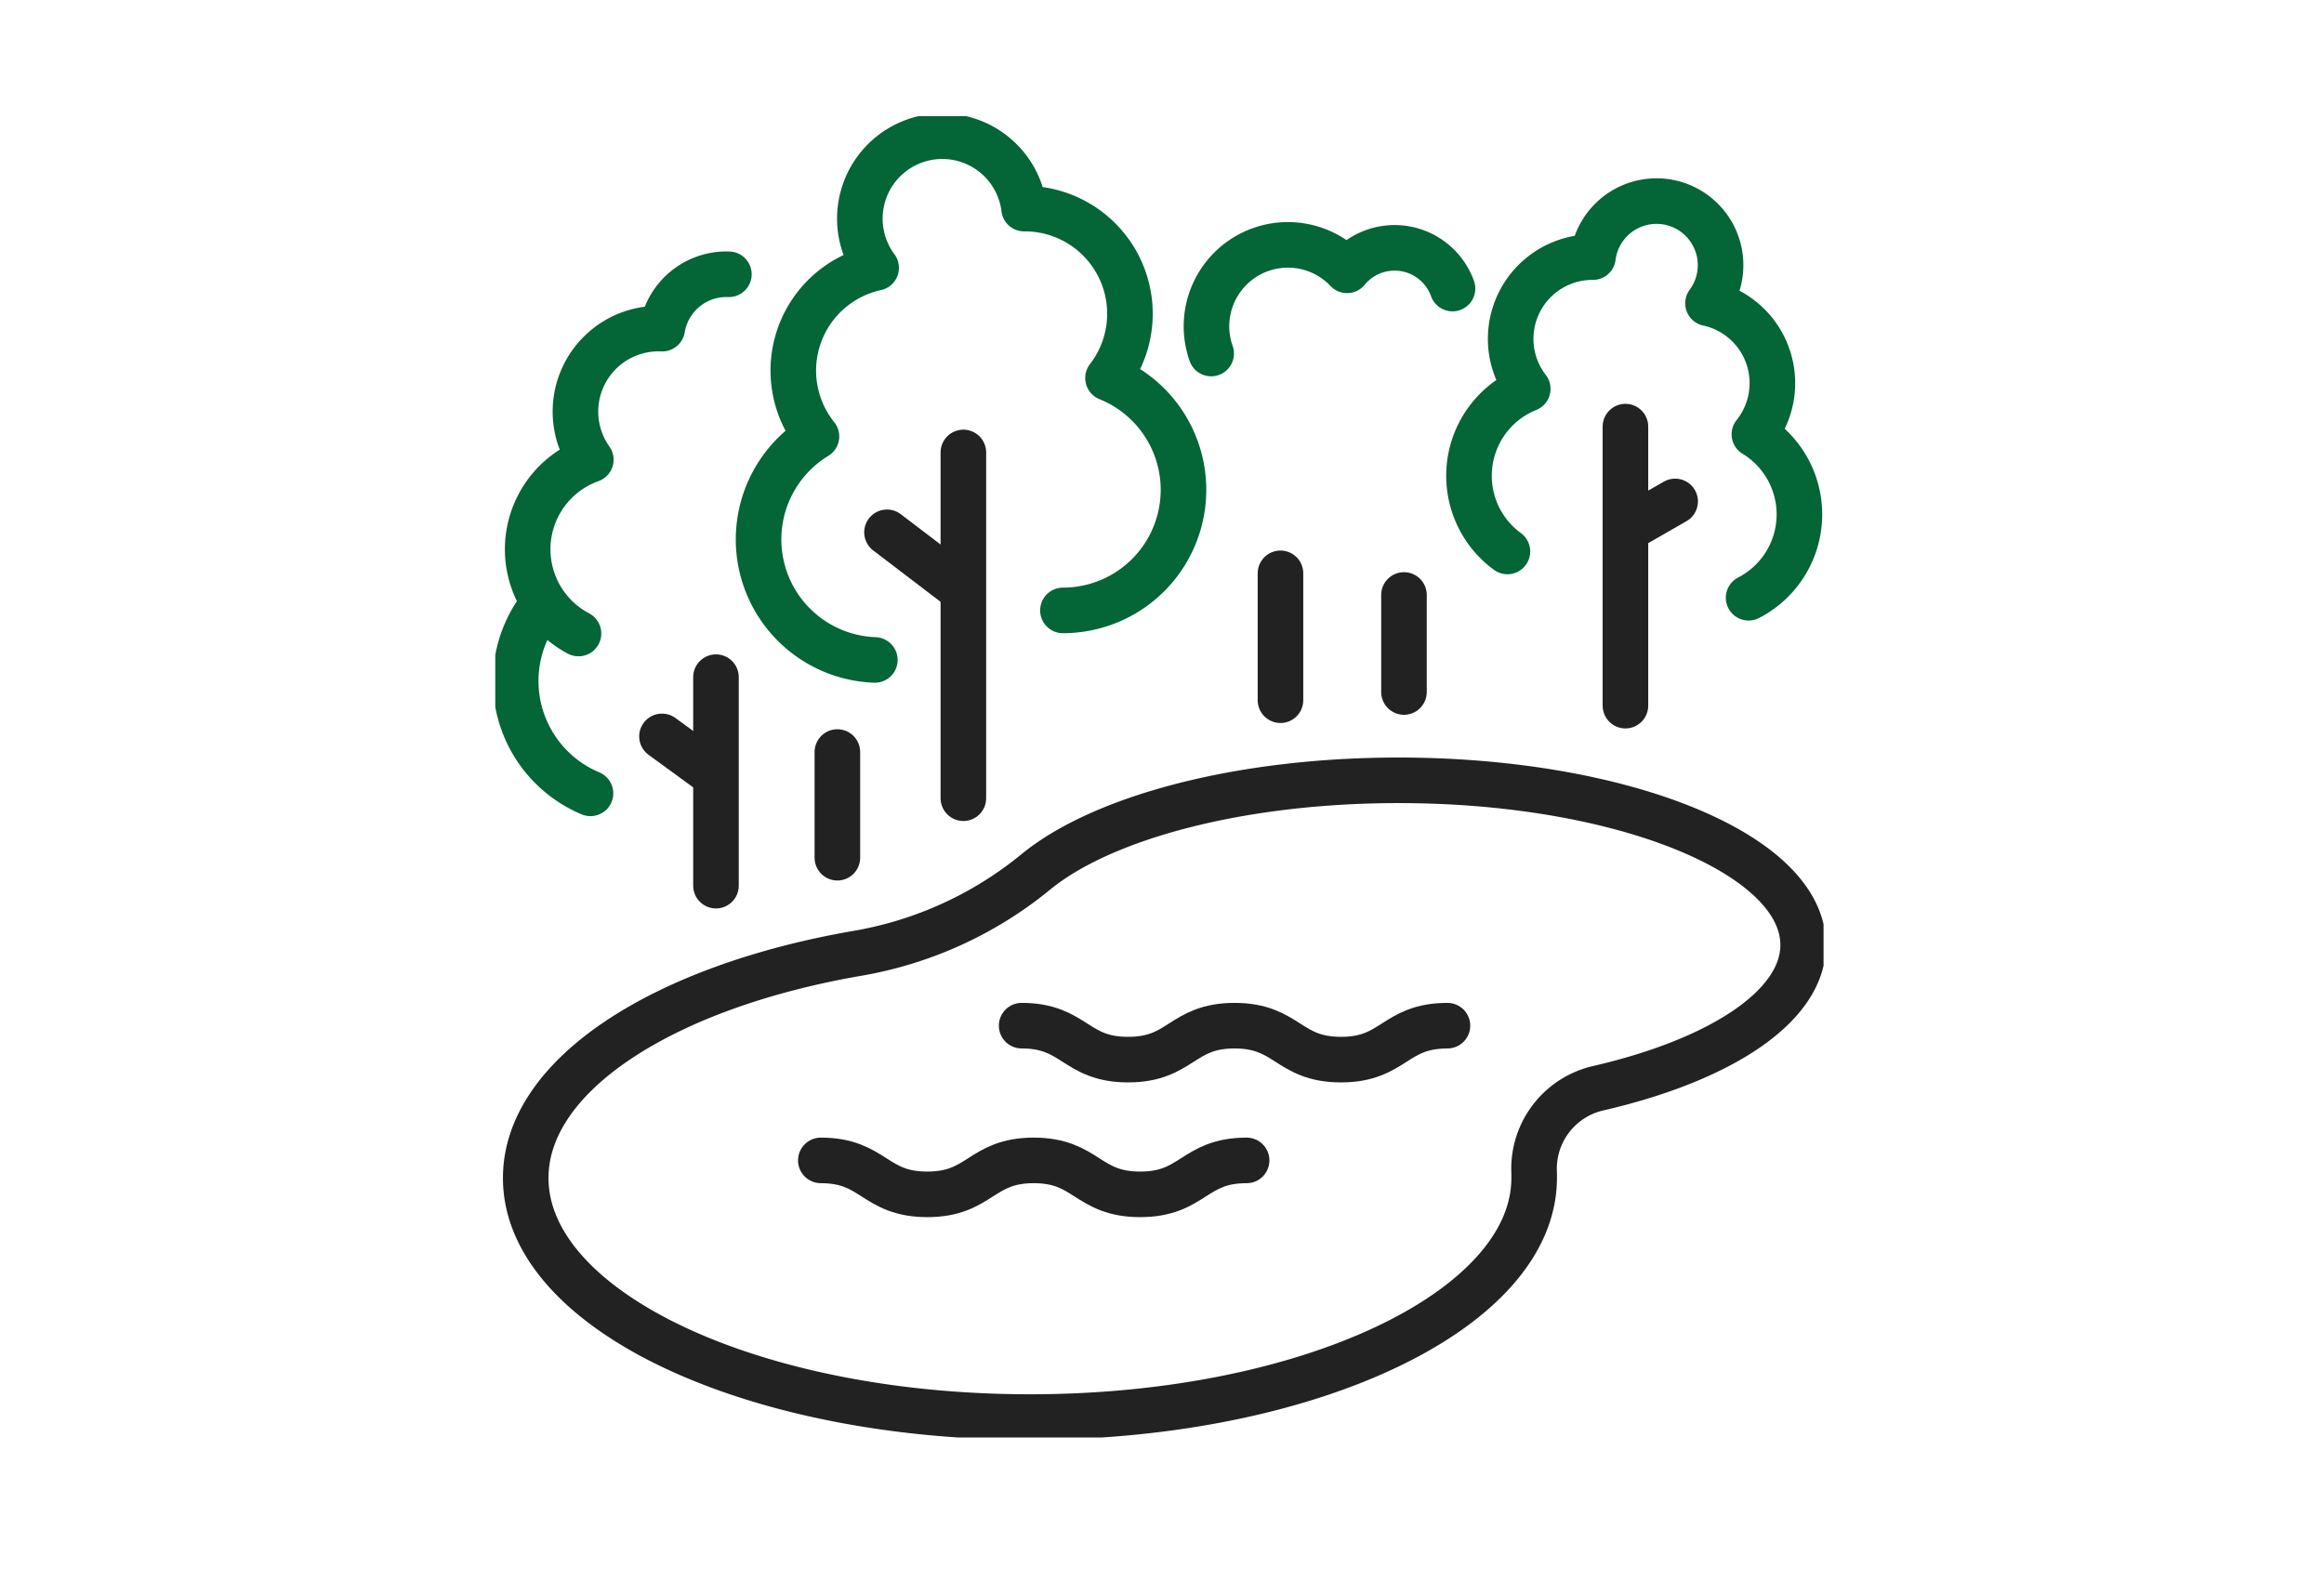
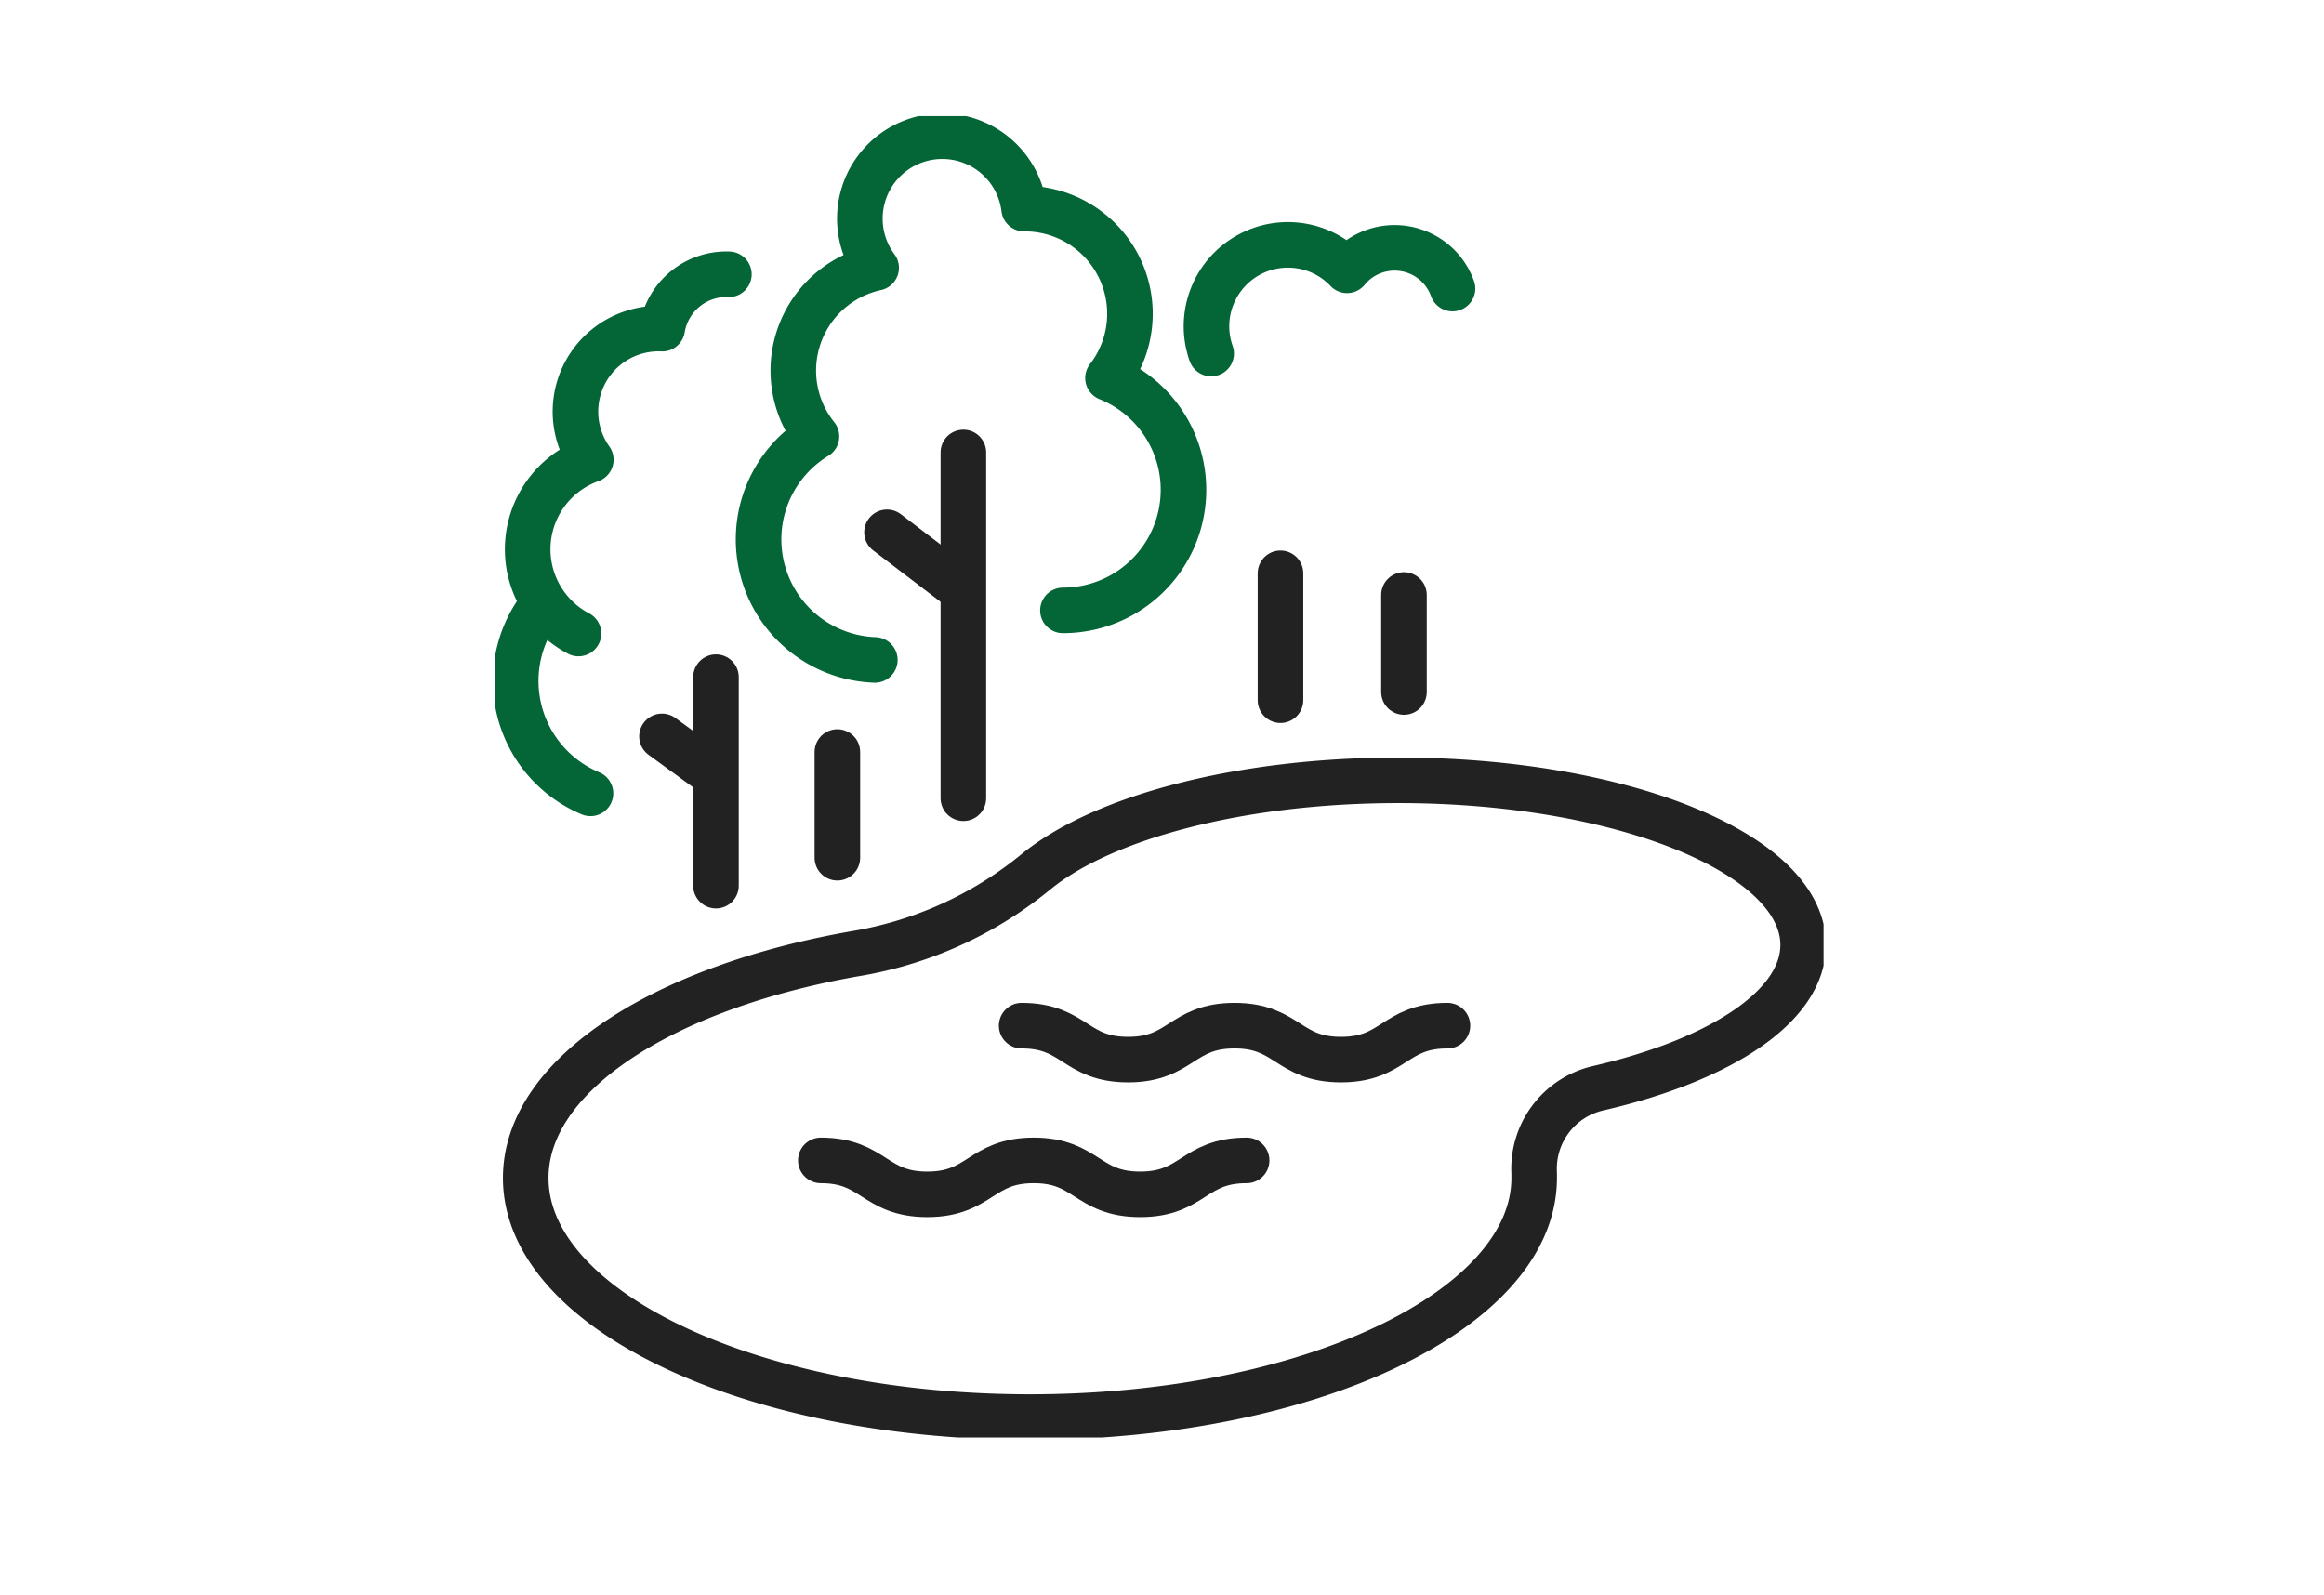
<svg xmlns="http://www.w3.org/2000/svg" width="51" height="35" viewBox="0 0 51 35">
  <defs>
    <clipPath id="clip-path">
      <rect id="長方形_26366" data-name="長方形 26366" width="51" height="35" transform="translate(0.001 0)" fill="#006537" />
    </clipPath>
    <clipPath id="clip-path-2">
      <rect id="長方形_26365" data-name="長方形 26365" width="32.98" height="30.565" fill="#222" stroke="rgba(0,0,0,0)" stroke-width="1" />
    </clipPath>
    <clipPath id="clip-path-3">
      <rect id="長方形_26837" data-name="長方形 26837" width="29.149" height="29" fill="none" />
    </clipPath>
  </defs>
  <g id="icon-header-minami-daisan" transform="translate(-0.001 0)" clip-path="url(#clip-path)">
    <g id="グループ_29997" data-name="グループ 29997" transform="translate(8.87 1.709)">
      <g id="グループ_29996" data-name="グループ 29996" clip-path="url(#clip-path-2)">
        <g id="グループ_31131" data-name="グループ 31131" transform="translate(2 0.84)">
          <g id="グループ_31130" data-name="グループ 31130" clip-path="url(#clip-path-3)">
            <path id="パス_47970" data-name="パス 47970" d="M103.372,17.9a2.646,2.646,0,0,0,.989-5.1,2.308,2.308,0,0,0-1.827-3.719h-.014a1.809,1.809,0,1,0-3.247,1.3,2.308,2.308,0,0,0-1.31,3.7,2.647,2.647,0,0,0,1.281,4.906" transform="translate(-90.915 -7.052)" fill="none" stroke="#046536" stroke-linecap="round" stroke-linejoin="round" stroke-width="1" />
            <path id="パス_47971" data-name="パス 47971" d="M13,65.955a2.089,2.089,0,0,1,.27-3.815,1.822,1.822,0,0,1,1.556-2.876h.011A1.428,1.428,0,0,1,16.3,58.071" transform="translate(-11.174 -54.6)" fill="none" stroke="#046536" stroke-linecap="round" stroke-linejoin="round" stroke-width="1" />
            <line id="線_1165" data-name="線 1165" y2="7.589" transform="translate(10.272 7.381)" fill="none" stroke="#222" stroke-linecap="round" stroke-linejoin="round" stroke-width="1" />
            <line id="線_1166" data-name="線 1166" y2="4.576" transform="translate(4.843 12.313)" fill="none" stroke="#222" stroke-linecap="round" stroke-linejoin="round" stroke-width="1" />
            <line id="線_1167" data-name="線 1167" y2="2.32" transform="translate(7.507 13.956)" fill="none" stroke="#222" stroke-linecap="round" stroke-linejoin="round" stroke-width="1" />
            <line id="線_1168" data-name="線 1168" y2="2.785" transform="translate(17.231 10.034)" fill="none" stroke="#222" stroke-linecap="round" stroke-linejoin="round" stroke-width="1" />
            <line id="線_1169" data-name="線 1169" y2="2.13" transform="translate(19.941 10.509)" fill="none" stroke="#222" stroke-linecap="round" stroke-linejoin="round" stroke-width="1" />
            <line id="線_1170" data-name="線 1170" x2="1.625" y2="1.239" transform="translate(8.596 9.134)" fill="none" stroke="#222" stroke-linecap="round" stroke-linejoin="round" stroke-width="1" />
            <line id="線_1171" data-name="線 1171" x1="1.083" y1="0.79" transform="translate(3.658 13.613)" fill="none" stroke="#222" stroke-linecap="round" stroke-linejoin="round" stroke-width="1" />
            <path id="パス_47972" data-name="パス 47972" d="M9.141,184.411a2.674,2.674,0,0,1-1.093-4.088" transform="translate(-7.052 -169.548)" fill="none" stroke="#046536" stroke-linecap="round" stroke-linejoin="round" stroke-width="1" />
-             <path id="パス_47973" data-name="パス 47973" d="M358.474,38.872a2.057,2.057,0,0,1,.446-3.569,1.794,1.794,0,0,1,1.42-2.891h.011a1.406,1.406,0,1,1,2.525,1.013,1.794,1.794,0,0,1,1.018,2.876,2.058,2.058,0,0,1-.127,3.587" transform="translate(-336.263 -29.318)" fill="none" stroke="#046536" stroke-linecap="round" stroke-linejoin="round" stroke-width="1" />
-             <line id="線_1172" data-name="線 1172" y2="6.124" transform="translate(24.801 6.814)" fill="none" stroke="#222" stroke-linecap="round" stroke-linejoin="round" stroke-width="1" />
-             <line id="線_1173" data-name="線 1173" x1="1.031" y2="0.591" transform="translate(24.861 8.456)" fill="none" stroke="#222" stroke-linecap="round" stroke-linejoin="round" stroke-width="1" />
            <path id="パス_47974" data-name="パス 47974" d="M266.578,48.149a1.35,1.35,0,0,0-2.314-.4,1.787,1.787,0,0,0-2.982,1.826" transform="translate(-245.572 -44.365)" fill="none" stroke="#046536" stroke-linecap="round" stroke-linejoin="round" stroke-width="1" />
            <path id="パス_47975" data-name="パス 47975" d="M39.225,247.572c0-2-3.976-3.614-8.88-3.614-3.489,0-6.507.819-7.959,2.01a8.411,8.411,0,0,1-3.908,1.786c-4.25.732-7.286,2.664-7.286,4.932,0,2.9,4.954,5.247,11.065,5.247s11.065-2.349,11.065-5.247q0-.054,0-.107a1.812,1.812,0,0,1,1.393-1.86C37.407,250.1,39.225,248.922,39.225,247.572Z" transform="translate(-10.524 -229.381)" fill="none" stroke="#222" stroke-linecap="round" stroke-linejoin="round" stroke-width="1" />
            <path id="パス_47976" data-name="パス 47976" d="M119.567,383.575c1.168,0,1.168.745,2.336.745s1.168-.745,2.336-.745,1.168.745,2.336.745,1.168-.745,2.336-.745" transform="translate(-112.423 -360.656)" fill="none" stroke="#222" stroke-linecap="round" stroke-linejoin="round" stroke-width="1" />
            <path id="パス_47977" data-name="パス 47977" d="M193.319,334.078c1.168,0,1.168.745,2.336.745s1.168-.745,2.336-.745,1.168.745,2.336.745,1.168-.745,2.336-.745" transform="translate(-181.768 -314.116)" fill="none" stroke="#222" stroke-linecap="round" stroke-linejoin="round" stroke-width="1" />
          </g>
        </g>
      </g>
    </g>
  </g>
</svg>